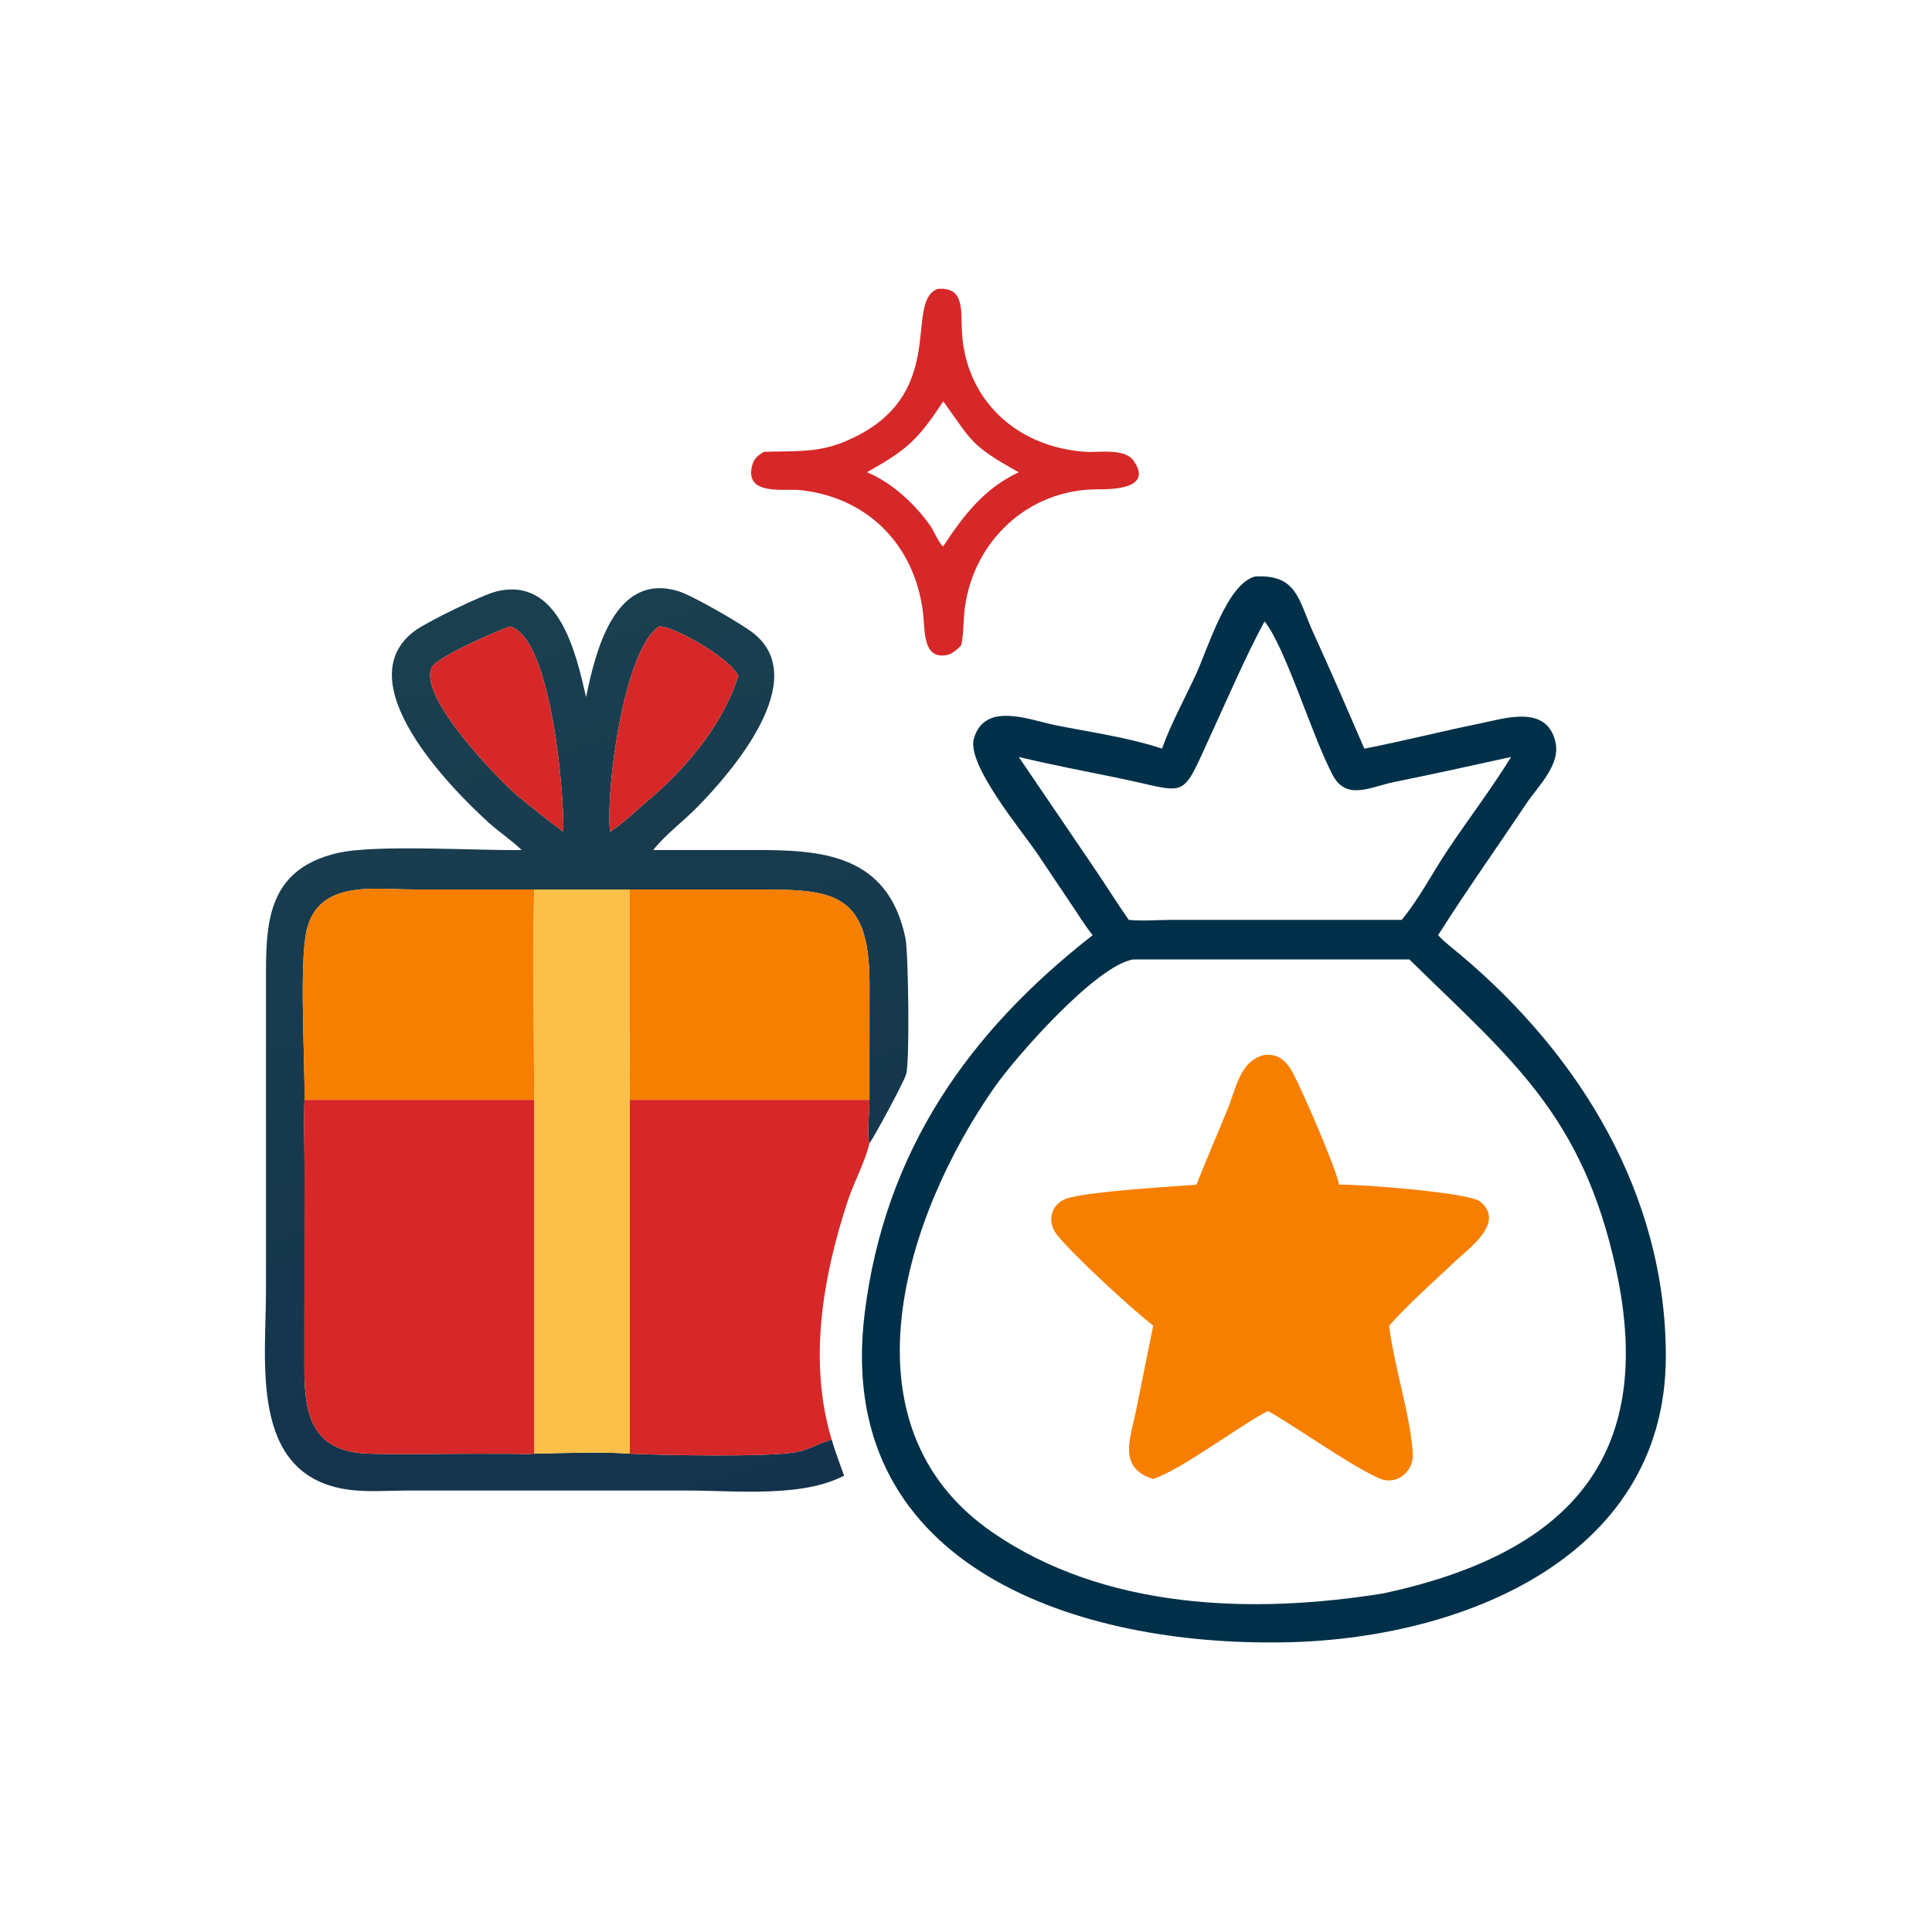
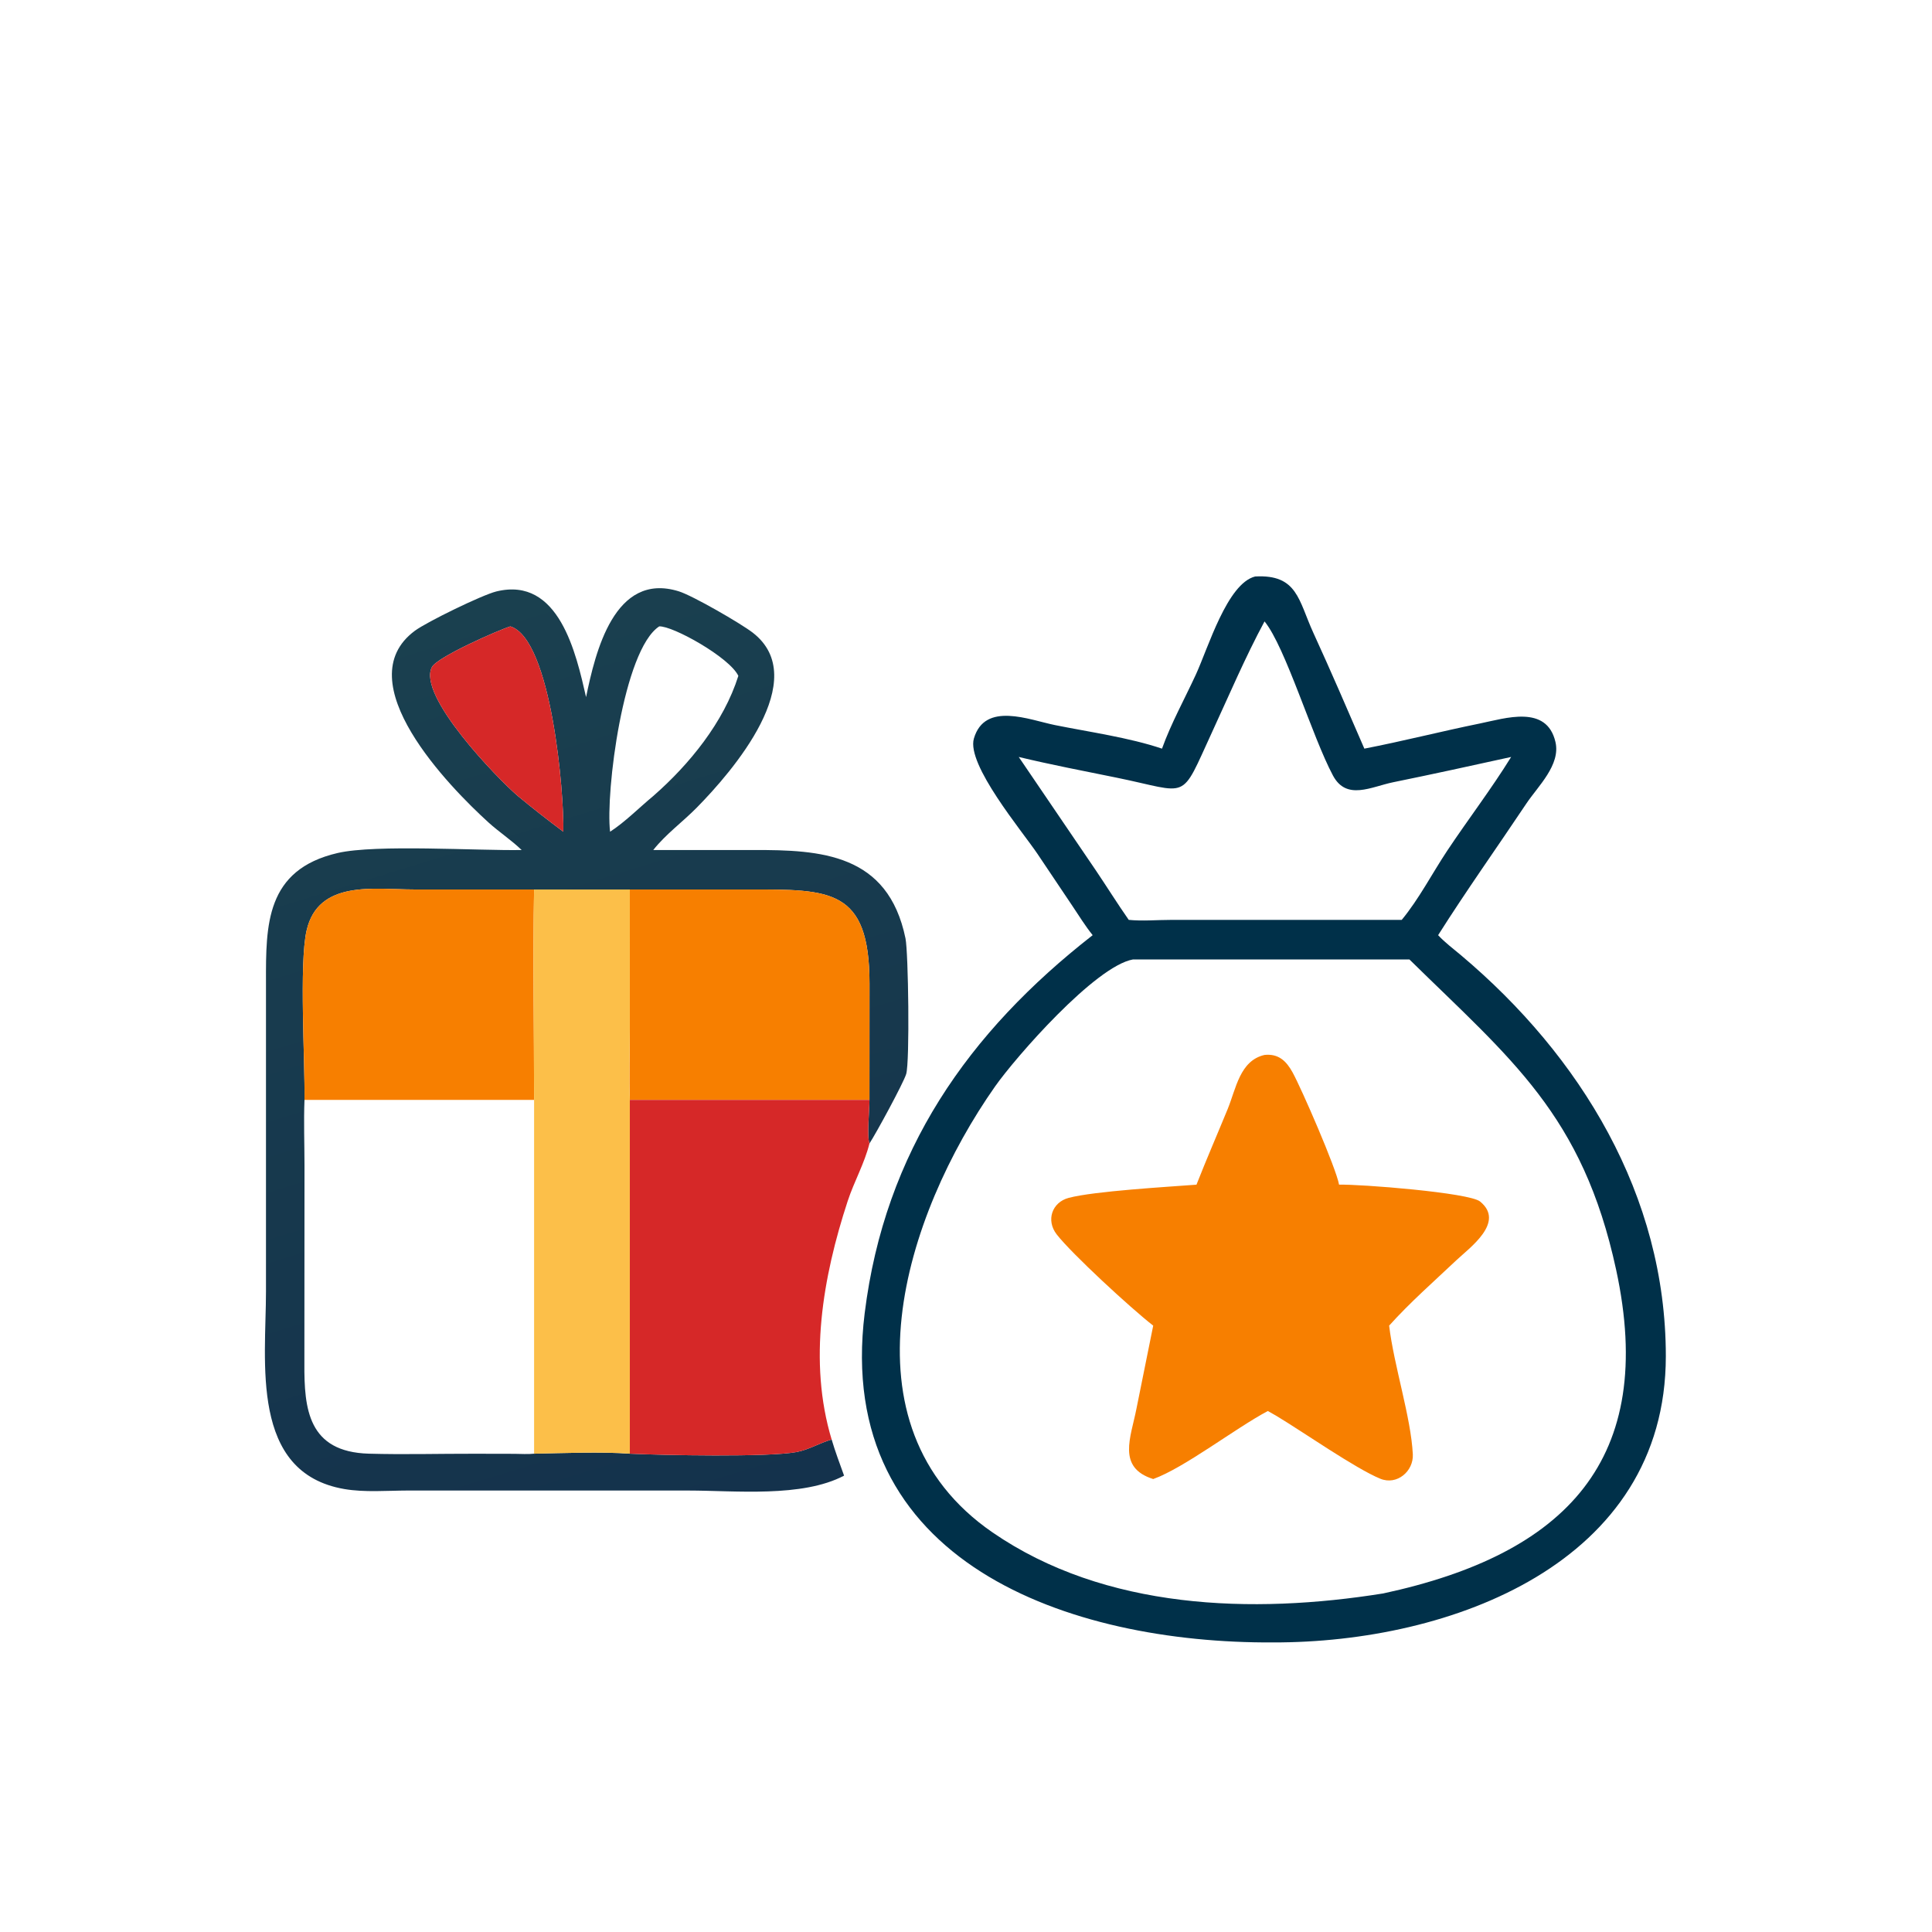
<svg xmlns="http://www.w3.org/2000/svg" width="1024" height="1024">
-   <path fill="#D62828" transform="scale(2 2)" d="M202.402 119.755C210.049 119.423 216.22 120.144 223.594 117.136C252.228 105.456 239.174 80.07 248.506 76.56C255.269 75.993 254.721 81.655 254.866 86.81C255.394 105.543 269.044 118.411 287.539 119.731C291.126 119.987 297.999 118.675 300.406 122.092C305.772 129.706 294.374 129.677 290.662 129.685C272.59 129.724 258.114 143.234 255.707 160.971C255.256 164.296 255.433 167.69 254.745 170.985C253.815 172.029 252.908 172.779 251.651 173.397C245.026 175.303 245.109 168.343 244.77 164.068C243.311 145.722 230.885 131.865 212.051 129.885C207.733 129.431 197.454 131.434 199.274 123.579C199.733 121.598 200.731 120.793 202.402 119.755ZM249.973 106.373C243.157 116.663 240.496 119.083 229.76 125.154C236.237 127.772 242.682 133.723 246.673 139.527C247.31 140.454 249.155 144.563 249.973 144.771C255.336 136.579 260.858 129.414 269.976 125.154C256.946 117.875 257.688 116.976 249.973 106.373Z" />
  <path fill="#003049" transform="scale(2 2)" d="M307.941 198.398C310.364 191.678 313.923 185.258 316.915 178.768C320.185 171.673 325.223 154.637 332.622 152.775C343.858 152.157 344.105 159.095 348.037 167.674C352.701 177.851 357.126 188.124 361.568 198.398C371.817 196.414 381.927 193.819 392.154 191.738C398.958 190.353 409.876 186.677 412.208 196.617C413.638 202.713 407.568 208.359 404.503 212.947C396.73 224.583 388.6 236.009 381.116 247.83C382.922 249.78 385.159 251.446 387.192 253.158C418.899 279.863 441.468 316.783 441.462 359.405C441.454 414.326 384.419 435.362 337.395 435.26C283.513 435.556 220.937 414.19 229.152 347.997C234.479 305.075 256.601 273.569 289.57 247.83C287.604 245.392 285.909 242.627 284.159 240.024L274.927 226.263C270.89 220.267 256.07 202.611 258.091 195.716C260.993 185.817 272.81 190.791 279.593 192.158C288.666 193.987 299.247 195.464 307.941 198.398ZM335.112 164.679C330.045 174.082 325.726 184.222 321.247 193.937C312.587 212.719 315.569 210.081 295.845 206.076C287.202 204.321 278.555 202.66 269.976 200.603L290.421 230.679C293.348 235.021 296.127 239.484 299.126 243.774C302.774 244.145 306.574 243.781 310.249 243.783L335.986 243.774L371.477 243.774C376.056 238.227 379.546 231.433 383.539 225.433C389.077 217.113 395.22 209.099 400.47 200.603C390.06 202.892 379.662 205.173 369.217 207.301C363.388 208.488 356.842 212.256 353.238 205.507C347.705 195.143 340.654 171.437 335.112 164.679ZM300.264 254.259C290.229 256.035 269.076 280.268 263.692 287.936C239.83 321.923 221.796 377.709 263.004 406.086C292.853 426.641 331.91 427.826 366.555 422.28C415.046 411.86 439.161 386.788 428.289 336.484C419.402 295.364 400.42 280.705 373.506 254.259L300.264 254.259Z" />
  <defs>
    <linearGradient id="gradient_0" gradientUnits="userSpaceOnUse" x1="183.538" y1="403.221" x2="110.104" y2="163.734">
      <stop offset="0" stop-color="#14324C" />
      <stop offset="1" stop-color="#1A404F" />
    </linearGradient>
  </defs>
  <path fill="url(#gradient_0)" transform="scale(2 2)" d="M141.54 235.729L109.724 235.721C99.297 235.722 84.311 233.053 81.243 246.633C79.251 255.448 80.853 281.28 80.693 291.488C80.466 297.256 80.69 303.091 80.695 308.869L80.666 361.378C80.6 373.331 81.625 384.78 97.746 385.239C107.05 385.504 116.451 385.238 125.765 385.257L136.297 385.278C137.998 385.281 139.858 385.432 141.54 385.243C149.036 385.09 159.509 384.687 166.913 385.243C175.652 385.65 203.576 386.221 211.121 384.8C214.382 384.186 217.227 382.385 220.397 381.489C221.35 384.724 222.549 387.886 223.689 391.059C212.561 396.929 194.841 395.014 182.486 395.008L108.118 395.004C102.672 395.018 96.647 395.536 91.27 394.615C66.12 390.303 70.493 360.832 70.488 342.272L70.487 260.236C70.462 245.166 70.382 230.495 89.468 226.058C99.599 223.702 126.647 225.477 138.242 225.262C135.527 222.636 132.248 220.496 129.437 217.941C119.196 208.631 91.732 180.644 109.946 167.161C113.146 164.793 127.783 157.662 131.531 156.742C148.174 152.655 152.691 173.268 155.313 184.742C157.753 172.945 162.782 151.399 179.876 156.702C183.573 157.849 196.324 165.224 199.471 167.652C215.356 179.915 194.009 204.531 184.639 214.04C180.902 217.832 176.409 221.092 173.122 225.262L199.674 225.263C217.528 225.218 235.332 226.177 239.965 248.682C240.726 252.378 241.125 281.421 240.147 284.633C239.418 287.026 232.113 300.473 230.416 303.029C229.698 301.119 230.428 294.095 230.416 291.488L230.43 260.682C230.434 235.364 219.965 235.722 198.357 235.719L166.913 235.729L141.54 235.729ZM135.245 166C131.999 167.01 115.911 174.102 114.482 176.759C110.423 184.303 132.064 206.56 137.223 210.947C141.166 214.208 145.182 217.351 149.282 220.413C149.55 210.468 146.16 169.331 135.245 166ZM174.697 166C165.165 172.235 160.446 210.022 161.679 220.413C165.598 217.892 169.482 213.958 173.122 210.947C182.704 202.574 191.812 191.379 195.669 179.114C193.358 174.208 178.227 165.793 174.697 166Z" />
  <path fill="#D62828" transform="scale(2 2)" d="M137.223 210.947C132.064 206.56 110.423 184.303 114.482 176.759C115.911 174.102 131.999 167.01 135.245 166C146.16 169.331 149.55 210.468 149.282 220.413C145.182 217.351 141.166 214.208 137.223 210.947Z" />
-   <path fill="#D62828" transform="scale(2 2)" d="M161.679 220.413C160.446 210.022 165.165 172.235 174.697 166C178.227 165.793 193.358 174.208 195.669 179.114C191.812 191.379 182.704 202.574 173.122 210.947C169.482 213.958 165.598 217.892 161.679 220.413Z" />
  <path fill="#F77F00" transform="scale(2 2)" d="M166.913 235.729L198.357 235.719C219.965 235.722 230.434 235.364 230.43 260.682L230.416 291.488L166.913 291.488L166.913 291.488C166.66 285.324 166.904 279.048 166.906 272.872L166.913 235.729Z" />
  <path fill="#F77F00" transform="scale(2 2)" d="M80.693 291.488C80.853 281.28 79.251 255.448 81.243 246.633C84.311 233.053 99.297 235.722 109.724 235.721L141.54 235.729C141.194 254.288 141.543 272.921 141.54 291.488L141.54 291.488L80.693 291.488Z" />
  <path fill="#FCBF49" transform="scale(2 2)" d="M141.54 235.729L166.913 235.729L166.906 272.872C166.904 279.048 166.66 285.324 166.913 291.488L166.913 291.488L166.913 385.243C159.509 384.687 149.036 385.09 141.54 385.243L141.54 291.488L141.54 291.488C141.543 272.921 141.194 254.288 141.54 235.729Z" />
  <path fill="#F77F00" transform="scale(2 2)" d="M317.08 313.951C319.721 307.219 322.607 300.591 325.35 293.901C327.573 288.478 328.565 281.076 335.112 279.569C338.828 279.187 340.881 281.166 342.56 284.221C344.935 288.544 354.114 309.631 354.865 313.951C360.327 313.782 389.339 316.053 392.235 318.413C398.985 323.912 389.464 330.656 385.948 333.979C379.987 339.614 373.605 345.213 368.135 351.307C369.419 362.009 373.923 375.587 374.412 385.41C374.635 389.879 370.221 393.681 365.816 391.886C359.249 389.21 345.04 379.276 338.152 375.158C337.435 374.741 336.709 374.338 335.986 373.931C327.304 378.557 313.873 388.987 305.612 391.961C295.942 388.919 299.695 380.913 301.168 373.338L305.612 351.307C299.629 346.65 284.019 332.257 280.04 327.135C277.144 323.406 278.781 318.624 283.21 317.45C289.982 315.655 309.381 314.539 317.08 313.951Z" />
-   <path fill="#D62828" transform="scale(2 2)" d="M80.693 291.488L141.54 291.488L141.54 385.243C139.858 385.432 137.998 385.281 136.297 385.278L125.765 385.257C116.451 385.238 107.05 385.504 97.746 385.239C81.625 384.78 80.6 373.331 80.666 361.378L80.695 308.869C80.69 303.091 80.466 297.256 80.693 291.488Z" />
  <path fill="#D62828" transform="scale(2 2)" d="M166.913 291.488L230.416 291.488C230.428 294.095 229.698 301.119 230.416 303.029C229.099 308.328 226.337 313.137 224.641 318.311C218.056 338.398 214.148 360.801 220.397 381.489C217.227 382.385 214.382 384.186 211.121 384.8C203.576 386.221 175.652 385.65 166.913 385.243L166.913 291.488Z" />
</svg>